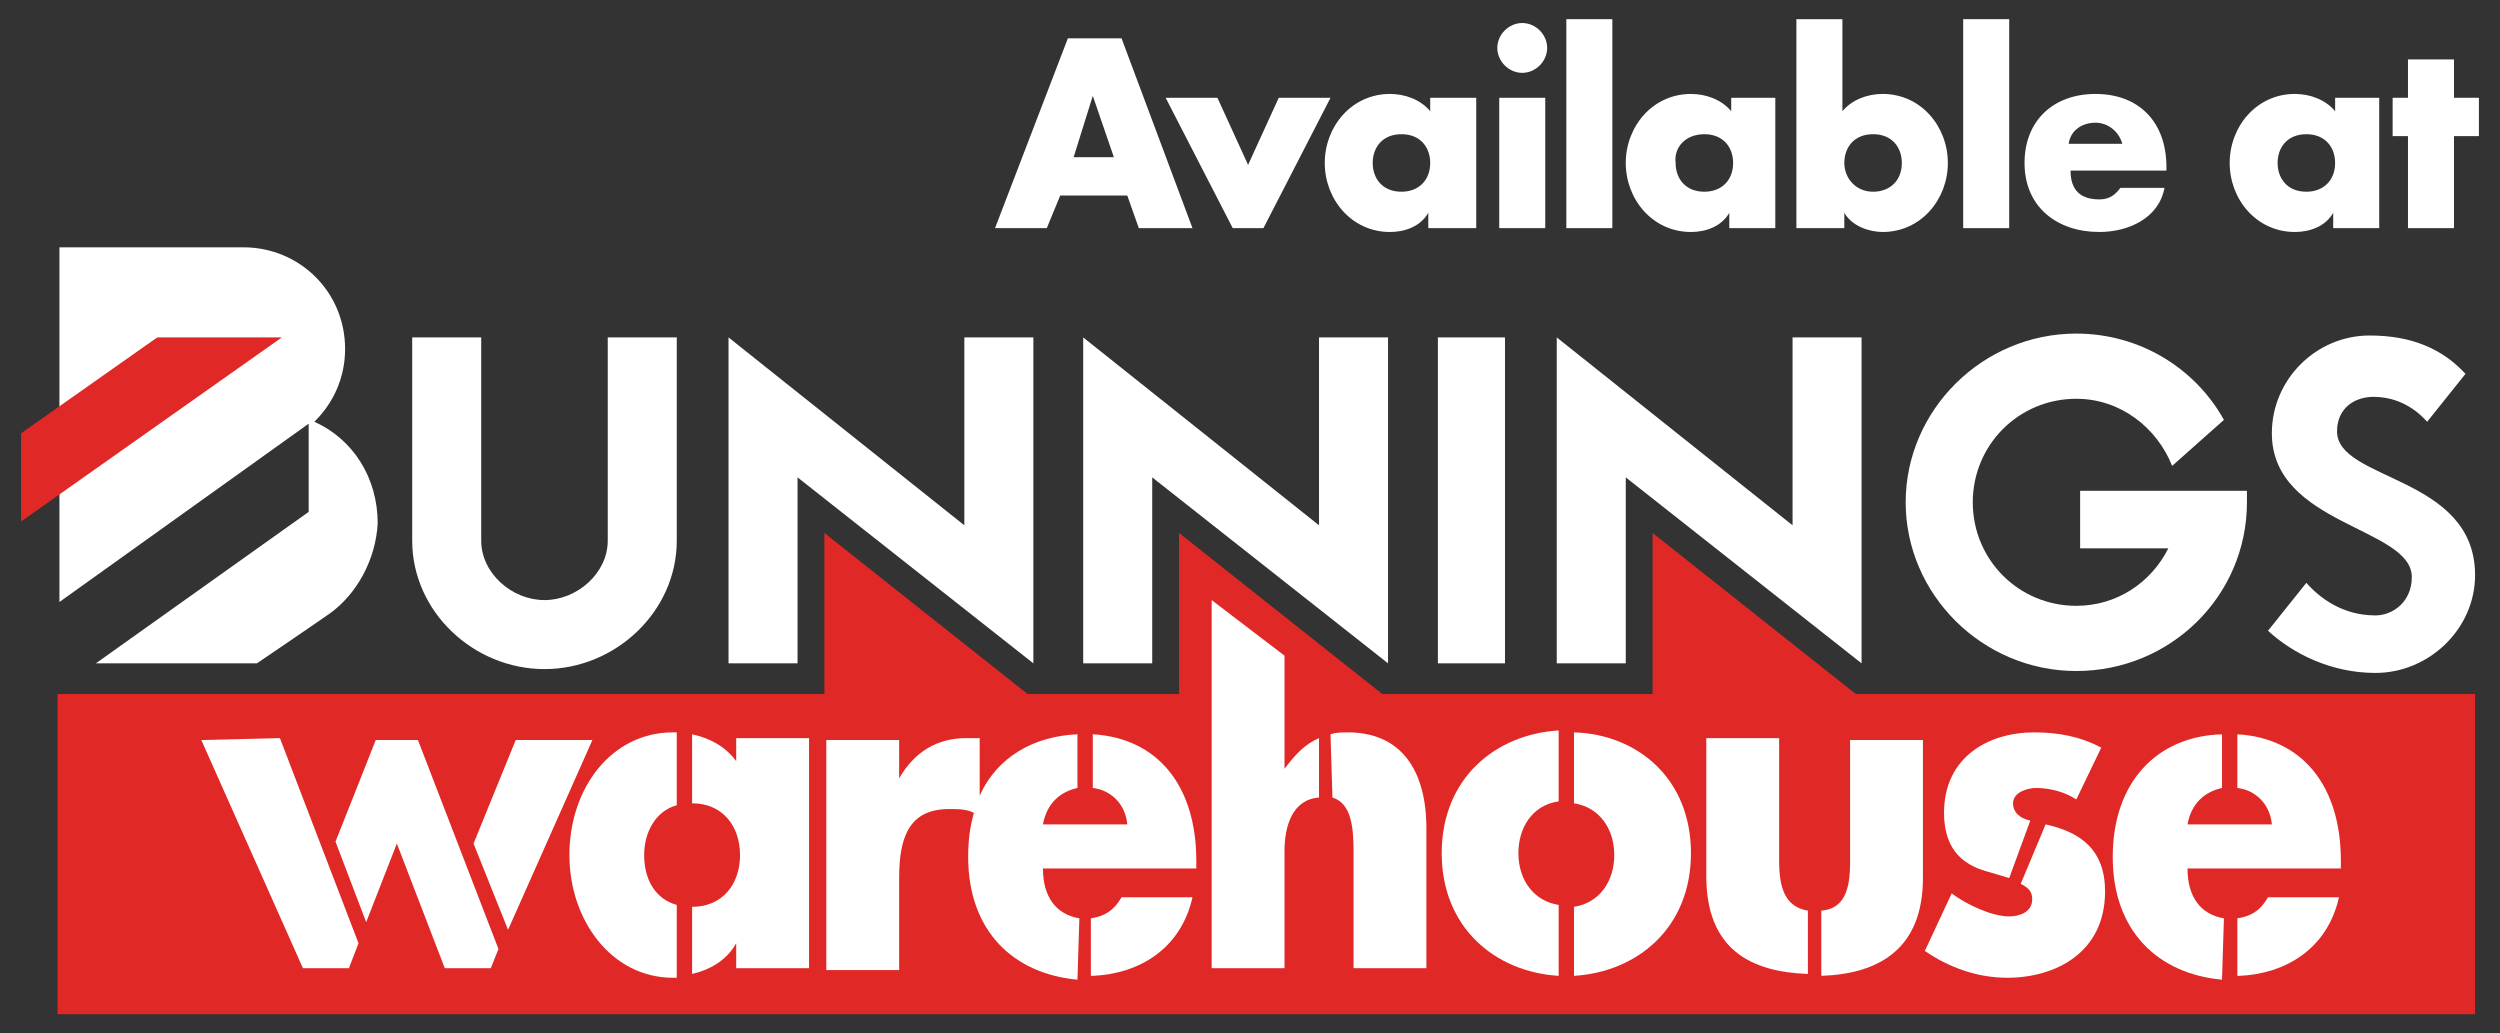
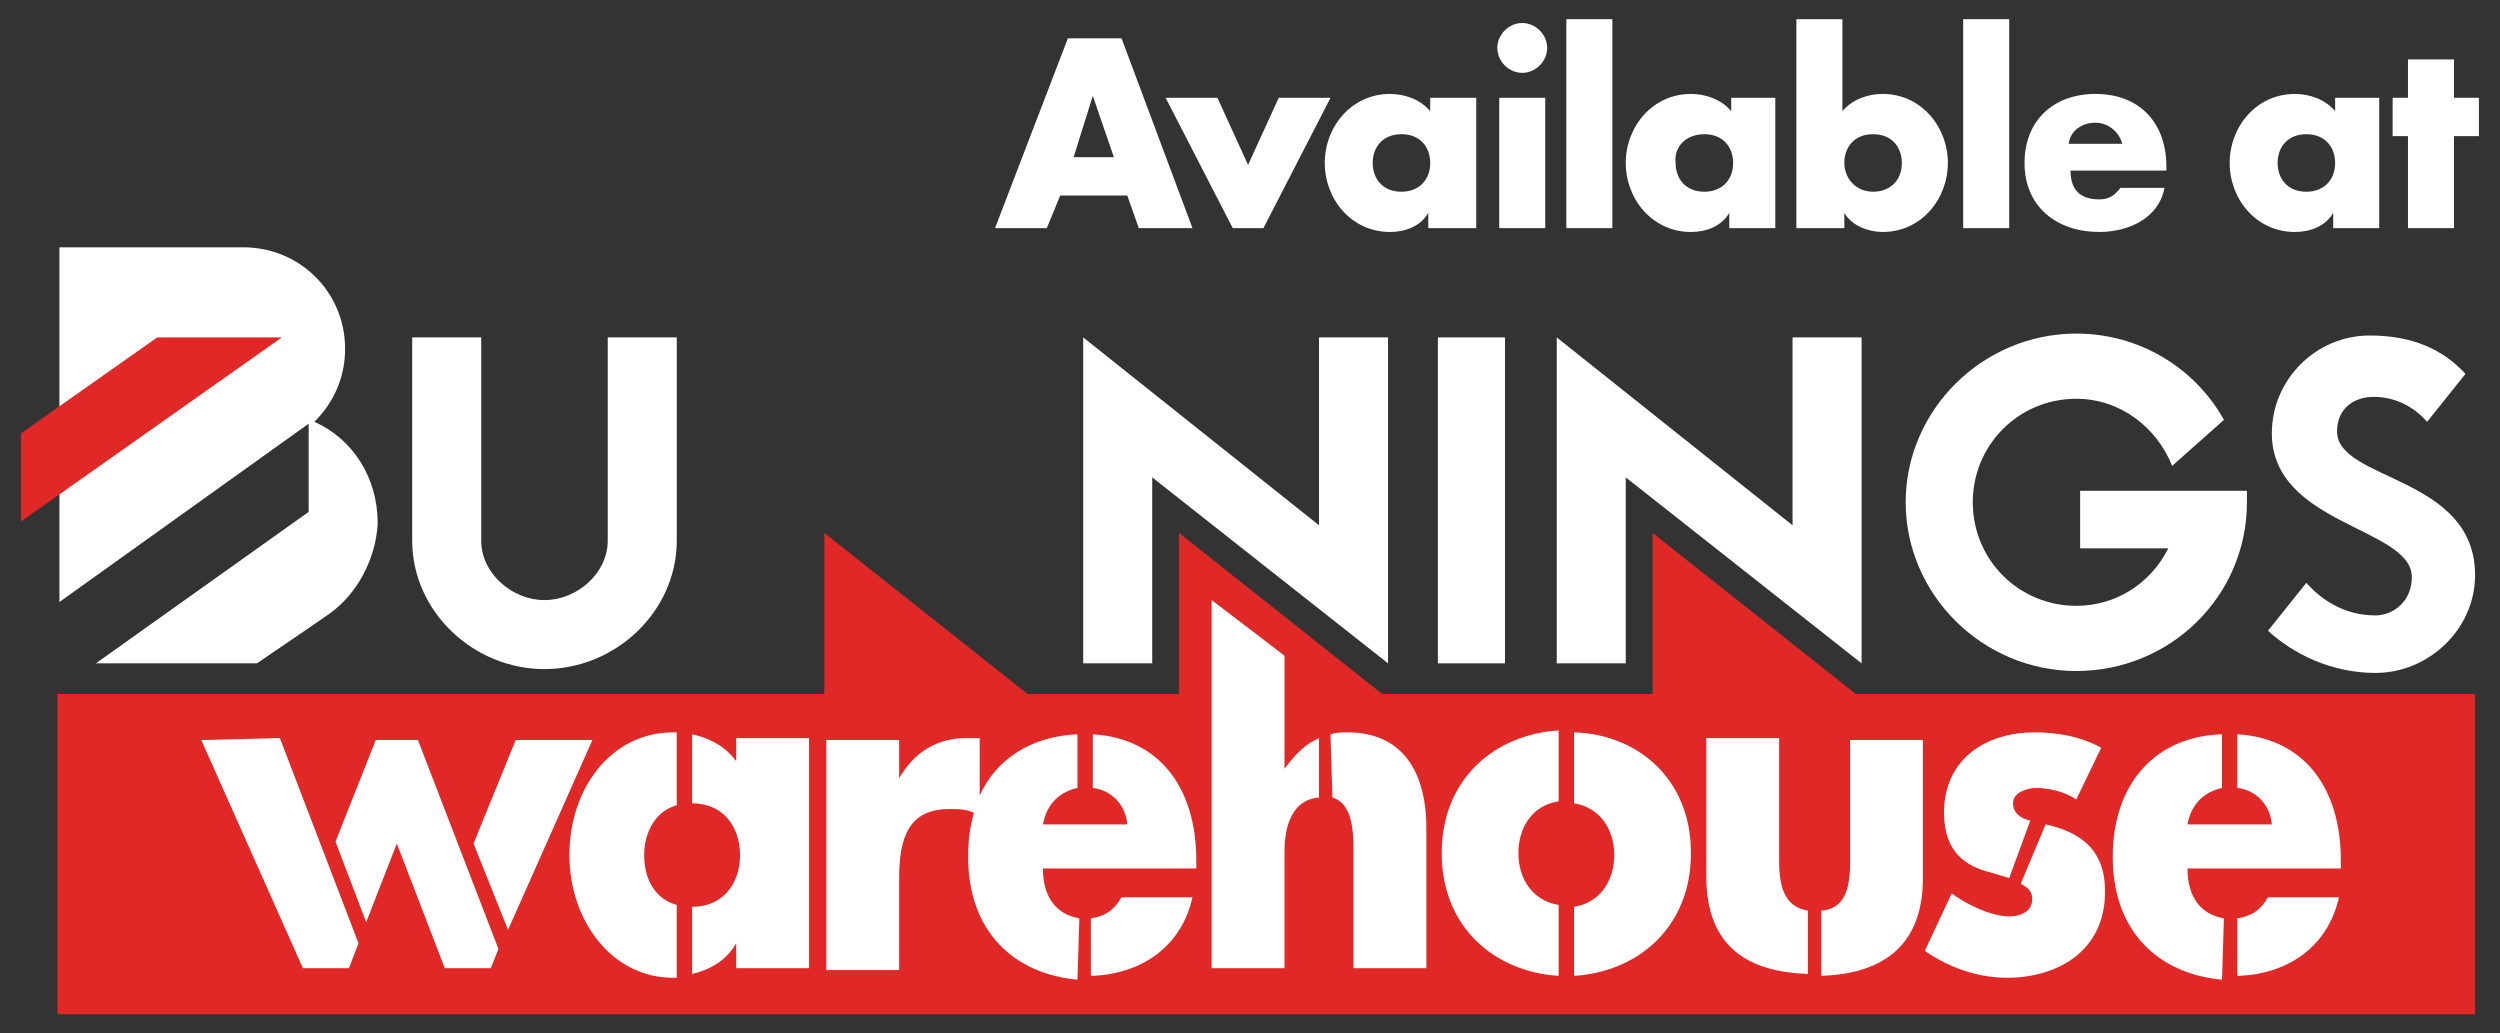
<svg xmlns="http://www.w3.org/2000/svg" version="1.1" id="Layer_1" x="0px" y="0px" viewBox="0 0 130.4 53.9" style="enable-background:new 0 0 130.4 53.9;" xml:space="preserve">
  <rect x="0" y="0" width="130.4" height="53.9" fill="#333333" stroke="none" />
  <style type="text/css"> .st0{fill:#E02826;} .st1{fill:#FFFFFF;} </style>
  <g>
    <polygon class="st0" points="3,36.2 43,36.2 43,27.8 53.6,36.2 61.5,36.2 61.5,27.8 72.1,36.2 86.2,36.2 86.2,27.8 96.8,36.2 129.1,36.2 129.1,52.9 3,52.9 " />
    <polygon class="st1" points="26.5,48.5 30.9,38.6 26.9,38.6 24.7,44 " />
    <polygon class="st1" points="21.8,38.6 19.6,38.6 17.5,43.9 19.1,48.1 20.7,44 23.2,50.5 25.6,50.5 26,49.5 " />
    <polygon class="st1" points="14.6,38.5 10.5,38.6 15.8,50.5 18.2,50.5 18.7,49.2 " />
    <path class="st1" d="M105.4,46.1c0.4,0.2,0.6,0.4,0.6,0.8c0,0.7-0.7,0.9-1.2,0.9c-0.9,0-2.2-0.6-3-1.2l-1.4,3 c1.3,0.9,2.8,1.4,4.3,1.4c2.5,0,5.1-1.3,5.1-4.5c0-2.2-1.3-3.1-3.1-3.5L105.4,46.1z" />
    <path class="st1" d="M105.9,42.8c-0.5-0.1-0.9-0.4-0.9-0.9c0-0.6,0.8-0.8,1.2-0.8c0.7,0,1.5,0.2,2.1,0.6l1.3-2.7 c-1.1-0.6-2.3-0.8-3.5-0.8c-2.4,0-4.7,1.3-4.7,4.2c0,2.1,1.2,2.8,2.4,3.1c0.3,0.1,0.7,0.2,1,0.3L105.9,42.8z" />
    <path class="st1" d="M116,47.9c-1.2-0.2-1.9-1.1-1.9-2.6h8v-0.4c0-3.9-2-6.4-5.4-6.6v2.8c0.9,0.1,1.7,0.8,1.8,1.9h-4.4 c0.2-1.1,0.9-1.7,1.8-1.9l0-2.8c-3.4,0.1-5.7,2.5-5.7,6.4c0,3.9,2.4,6.1,5.7,6.4L116,47.9z" />
    <path class="st1" d="M116.8,50.9c2.4-0.1,4.6-1.4,5.2-4.1h-3.7c-0.4,0.7-0.9,1-1.6,1.1V50.9z" />
    <path class="st1" d="M56.3,47.9c-1.2-0.2-1.9-1.1-1.9-2.6h8v-0.4c0-3.9-2-6.4-5.4-6.6v2.8c0.9,0.1,1.7,0.8,1.8,1.9h-4.4 c0.2-1.1,0.9-1.7,1.8-1.9l0-2.8c-2.3,0.1-4.2,1.2-5.1,3.2v-3h-0.7c-1.5,0-2.7,0.7-3.5,2.1h0v-2h-3.8l0,12h3.8v-4.8 c0-2.1,0.5-3.6,2.6-3.6c0.5,0,0.9,0,1.3,0.2c-0.2,0.7-0.3,1.4-0.3,2.3c0,3.9,2.4,6.1,5.7,6.4L56.3,47.9z" />
    <path class="st1" d="M57,50.9c2.4-0.1,4.6-1.4,5.2-4.1h-3.7c-0.4,0.7-0.9,1-1.6,1.1V50.9z" />
    <path class="st1" d="M95,50.9c3-0.1,5.3-1.4,5.3-5.1v-7.2h-3.8V45c0,1.4-0.3,2.4-1.5,2.5L95,50.9z" />
    <path class="st1" d="M94.3,47.5c-1.2-0.2-1.5-1.2-1.5-2.6v-6.4h-3.8v7.2c0,3.8,2.3,5,5.3,5.1V47.5z" />
    <path class="st1" d="M81.3,47.2c-1.3-0.2-2.1-1.3-2.1-2.7c0-1.3,0.7-2.5,2.1-2.7l0-3.7c-3.3,0.2-6.1,2.5-6.1,6.4 c0,3.9,2.8,6.2,6.1,6.4L81.3,47.2z" />
    <path class="st1" d="M82.1,50.9c3.3-0.2,6.1-2.5,6.1-6.4c0-3.9-2.8-6.2-6.1-6.3v3.7c1.3,0.2,2.1,1.3,2.1,2.7c0,1.4-0.8,2.5-2.1,2.7 L82.1,50.9z" />
    <path class="st1" d="M69.5,41.6c1,0.3,1.1,1.6,1.1,2.8v6.1h3.8l0-7.3c0-3-1.3-5-4.1-5c-0.3,0-0.6,0-0.9,0.1L69.5,41.6z" />
    <path class="st1" d="M68.8,38.5c-0.7,0.3-1.2,0.8-1.8,1.6h0v-5.9l-3.8-2.9l0,19.2H67v-6.1c0-1.3,0.4-2.7,1.8-2.8L68.8,38.5z" />
    <path class="st1" d="M35.3,38.2c-0.1,0-0.2,0-0.2,0c-3.2,0-5.4,2.9-5.4,6.4c0,3.4,2.2,6.4,5.4,6.4c0.1,0,0.1,0,0.2,0v-3.8 c-1.1-0.3-1.7-1.3-1.7-2.6c0-1.2,0.6-2.3,1.7-2.6L35.3,38.2z" />
    <path class="st1" d="M36.1,50.8c0.9-0.2,1.8-0.7,2.3-1.6h0v1.3h3.8v-12h-3.8v1.2c-0.6-0.8-1.4-1.2-2.3-1.4l0,3.6 c1.6,0,2.5,1.2,2.5,2.7c0,1.5-0.9,2.7-2.5,2.7L36.1,50.8z" />
    <path class="st1" d="M123.9,35.1c2.8,0,5.2-2.3,5.2-5.1c0-5.2-7.2-4.9-7.2-7.5c0-1.2,0.9-1.8,1.9-1.8c1,0,2,0.4,2.8,1.3l2-2.5 c-1.2-1.3-2.8-2-5-2c-2.8,0-5.1,2.3-5.1,5.1c0,4.8,7.3,4.9,7.3,7.5c0,1.3-1,2-1.9,2c-1.7,0-2.9-0.9-3.6-1.7l-2,2.5 C119.6,34.1,121.6,35.1,123.9,35.1" />
-     <polygon class="st1" points="50.3,17.6 53.9,17.6 53.9,34.6 41.6,24.9 41.6,34.6 38,34.6 38,17.6 50.3,27.4 " />
    <path class="st1" d="M31.7,17.6h3.6v10.6c0,3.7-3.2,6.7-6.9,6.7s-6.9-3-6.9-6.7l0-10.6h3.6l0,10.6c0,1.7,1.6,3.1,3.3,3.1 c1.7,0,3.3-1.4,3.3-3.1L31.7,17.6z" />
    <polygon class="st1" points="78.5,17.6 78.5,34.6 75,34.6 75,17.6 " />
    <polygon class="st1" points="68.8,17.6 72.4,17.6 72.4,34.6 60.1,24.9 60.1,34.6 56.5,34.6 56.5,17.6 68.8,27.4 " />
    <polygon class="st1" points="93.5,17.6 97.1,17.6 97.1,34.6 84.8,24.9 84.8,34.6 81.2,34.6 81.2,17.6 93.5,27.4 " />
    <path class="st1" d="M117.2,25.6c0,0.2,0,0.4,0,0.6c0,4.9-4,8.8-8.9,8.8c-4.9,0-8.9-4-8.9-8.8s4-8.8,8.9-8.8c3.3,0,6.2,1.8,7.7,4.5 l-2.7,2.4c-0.8-2-2.7-3.5-5-3.5c-3,0-5.4,2.4-5.4,5.4s2.4,5.4,5.4,5.4c2.1,0,3.9-1.2,4.8-3l-4.6,0v-3L117.2,25.6z" />
    <path class="st1" d="M17.2,32c-1,0.7-3.8,2.6-3.8,2.6H5l11.1-7.9v-4.6L3.1,31.4V12.9c0,0,9.4,0,9.6,0c2.9,0,5.3,2.3,5.3,5.3 c0,1.5-0.6,2.8-1.6,3.8c2,0.9,3.3,2.9,3.3,5.3C19.6,29.2,18.6,31,17.2,32" />
    <polygon class="st0" points="1.1,22.6 8.2,17.6 14.7,17.6 1.1,27.2 " />
    <path class="st1" d="M58.1,8.2H56L57,5h0L58.1,8.2z M58.8,10.2l0.6,1.7h2.8L58.5,2h-2.8l-3.8,9.9h2.7l0.7-1.7H58.8z" />
    <polygon class="st1" points="63.5,5.1 60.8,5.1 64.3,11.9 65.9,11.9 69.4,5.1 66.7,5.1 65.1,8.6 " />
    <path class="st1" d="M77,5.1h-2.4v0.7c-0.5-0.6-1.3-0.9-2.1-0.9c-2,0-3.4,1.7-3.4,3.6s1.4,3.6,3.4,3.6c0.8,0,1.6-0.3,2-1h0v0.8H77 V5.1z M73.1,7c1,0,1.5,0.7,1.5,1.5c0,0.9-0.6,1.5-1.5,1.5c-1,0-1.5-0.7-1.5-1.5C71.6,7.7,72.1,7,73.1,7" />
    <path class="st1" d="M79.4,1.2c-0.7,0-1.3,0.6-1.3,1.3c0,0.7,0.6,1.3,1.3,1.3s1.3-0.6,1.3-1.3C80.7,1.8,80.1,1.2,79.4,1.2 M80.6,5.1h-2.4v6.8h2.4V5.1z" />
    <rect x="81.7" y="1" class="st1" width="2.4" height="10.9" />
    <path class="st1" d="M92.7,5.1h-2.4v0.7c-0.5-0.6-1.3-0.9-2.1-0.9c-2,0-3.4,1.7-3.4,3.6s1.4,3.6,3.4,3.6c0.8,0,1.6-0.3,2-1h0v0.8 h2.4V5.1z M88.9,7c1,0,1.5,0.7,1.5,1.5c0,0.9-0.6,1.5-1.5,1.5c-1,0-1.5-0.7-1.5-1.5C87.3,7.7,87.9,7,88.9,7" />
    <path class="st1" d="M97.7,7c1,0,1.5,0.7,1.5,1.5c0,0.9-0.6,1.5-1.5,1.5s-1.5-0.7-1.5-1.5C96.2,7.7,96.7,7,97.7,7 M93.8,11.9h2.4 v-0.8h0c0.4,0.7,1.3,1,2,1c2,0,3.4-1.7,3.4-3.6c0-1.9-1.4-3.6-3.4-3.6c-0.8,0-1.6,0.3-2.1,0.9V1h-2.4V11.9z" />
    <rect x="102.4" y="1" class="st1" width="2.4" height="10.9" />
    <path class="st1" d="M113,8.7c0-2.3-1.4-3.8-3.7-3.8c-2.2,0-3.7,1.4-3.7,3.6c0,2.3,1.7,3.6,3.9,3.6c1.5,0,3.1-0.7,3.4-2.3h-2.3 c-0.3,0.4-0.6,0.6-1.1,0.6c-1,0-1.5-0.5-1.5-1.5h5V8.7z M107.9,7.5c0.1-0.7,0.7-1.1,1.4-1.1c0.6,0,1.2,0.4,1.4,1.1H107.9z" />
    <path class="st1" d="M124.2,5.1h-2.4v0.7c-0.5-0.6-1.3-0.9-2.1-0.9c-2,0-3.4,1.7-3.4,3.6s1.4,3.6,3.4,3.6c0.8,0,1.6-0.3,2-1h0v0.8 h2.4V5.1z M120.3,7c1,0,1.5,0.7,1.5,1.5c0,0.9-0.6,1.5-1.5,1.5c-1,0-1.5-0.7-1.5-1.5C118.8,7.7,119.3,7,120.3,7" />
    <polygon class="st1" points="128,7.1 129.3,7.1 129.3,5.1 128,5.1 128,3.1 125.6,3.1 125.6,5.1 124.8,5.1 124.8,7.1 125.6,7.1 125.6,11.9 128,11.9 " />
  </g>
</svg>